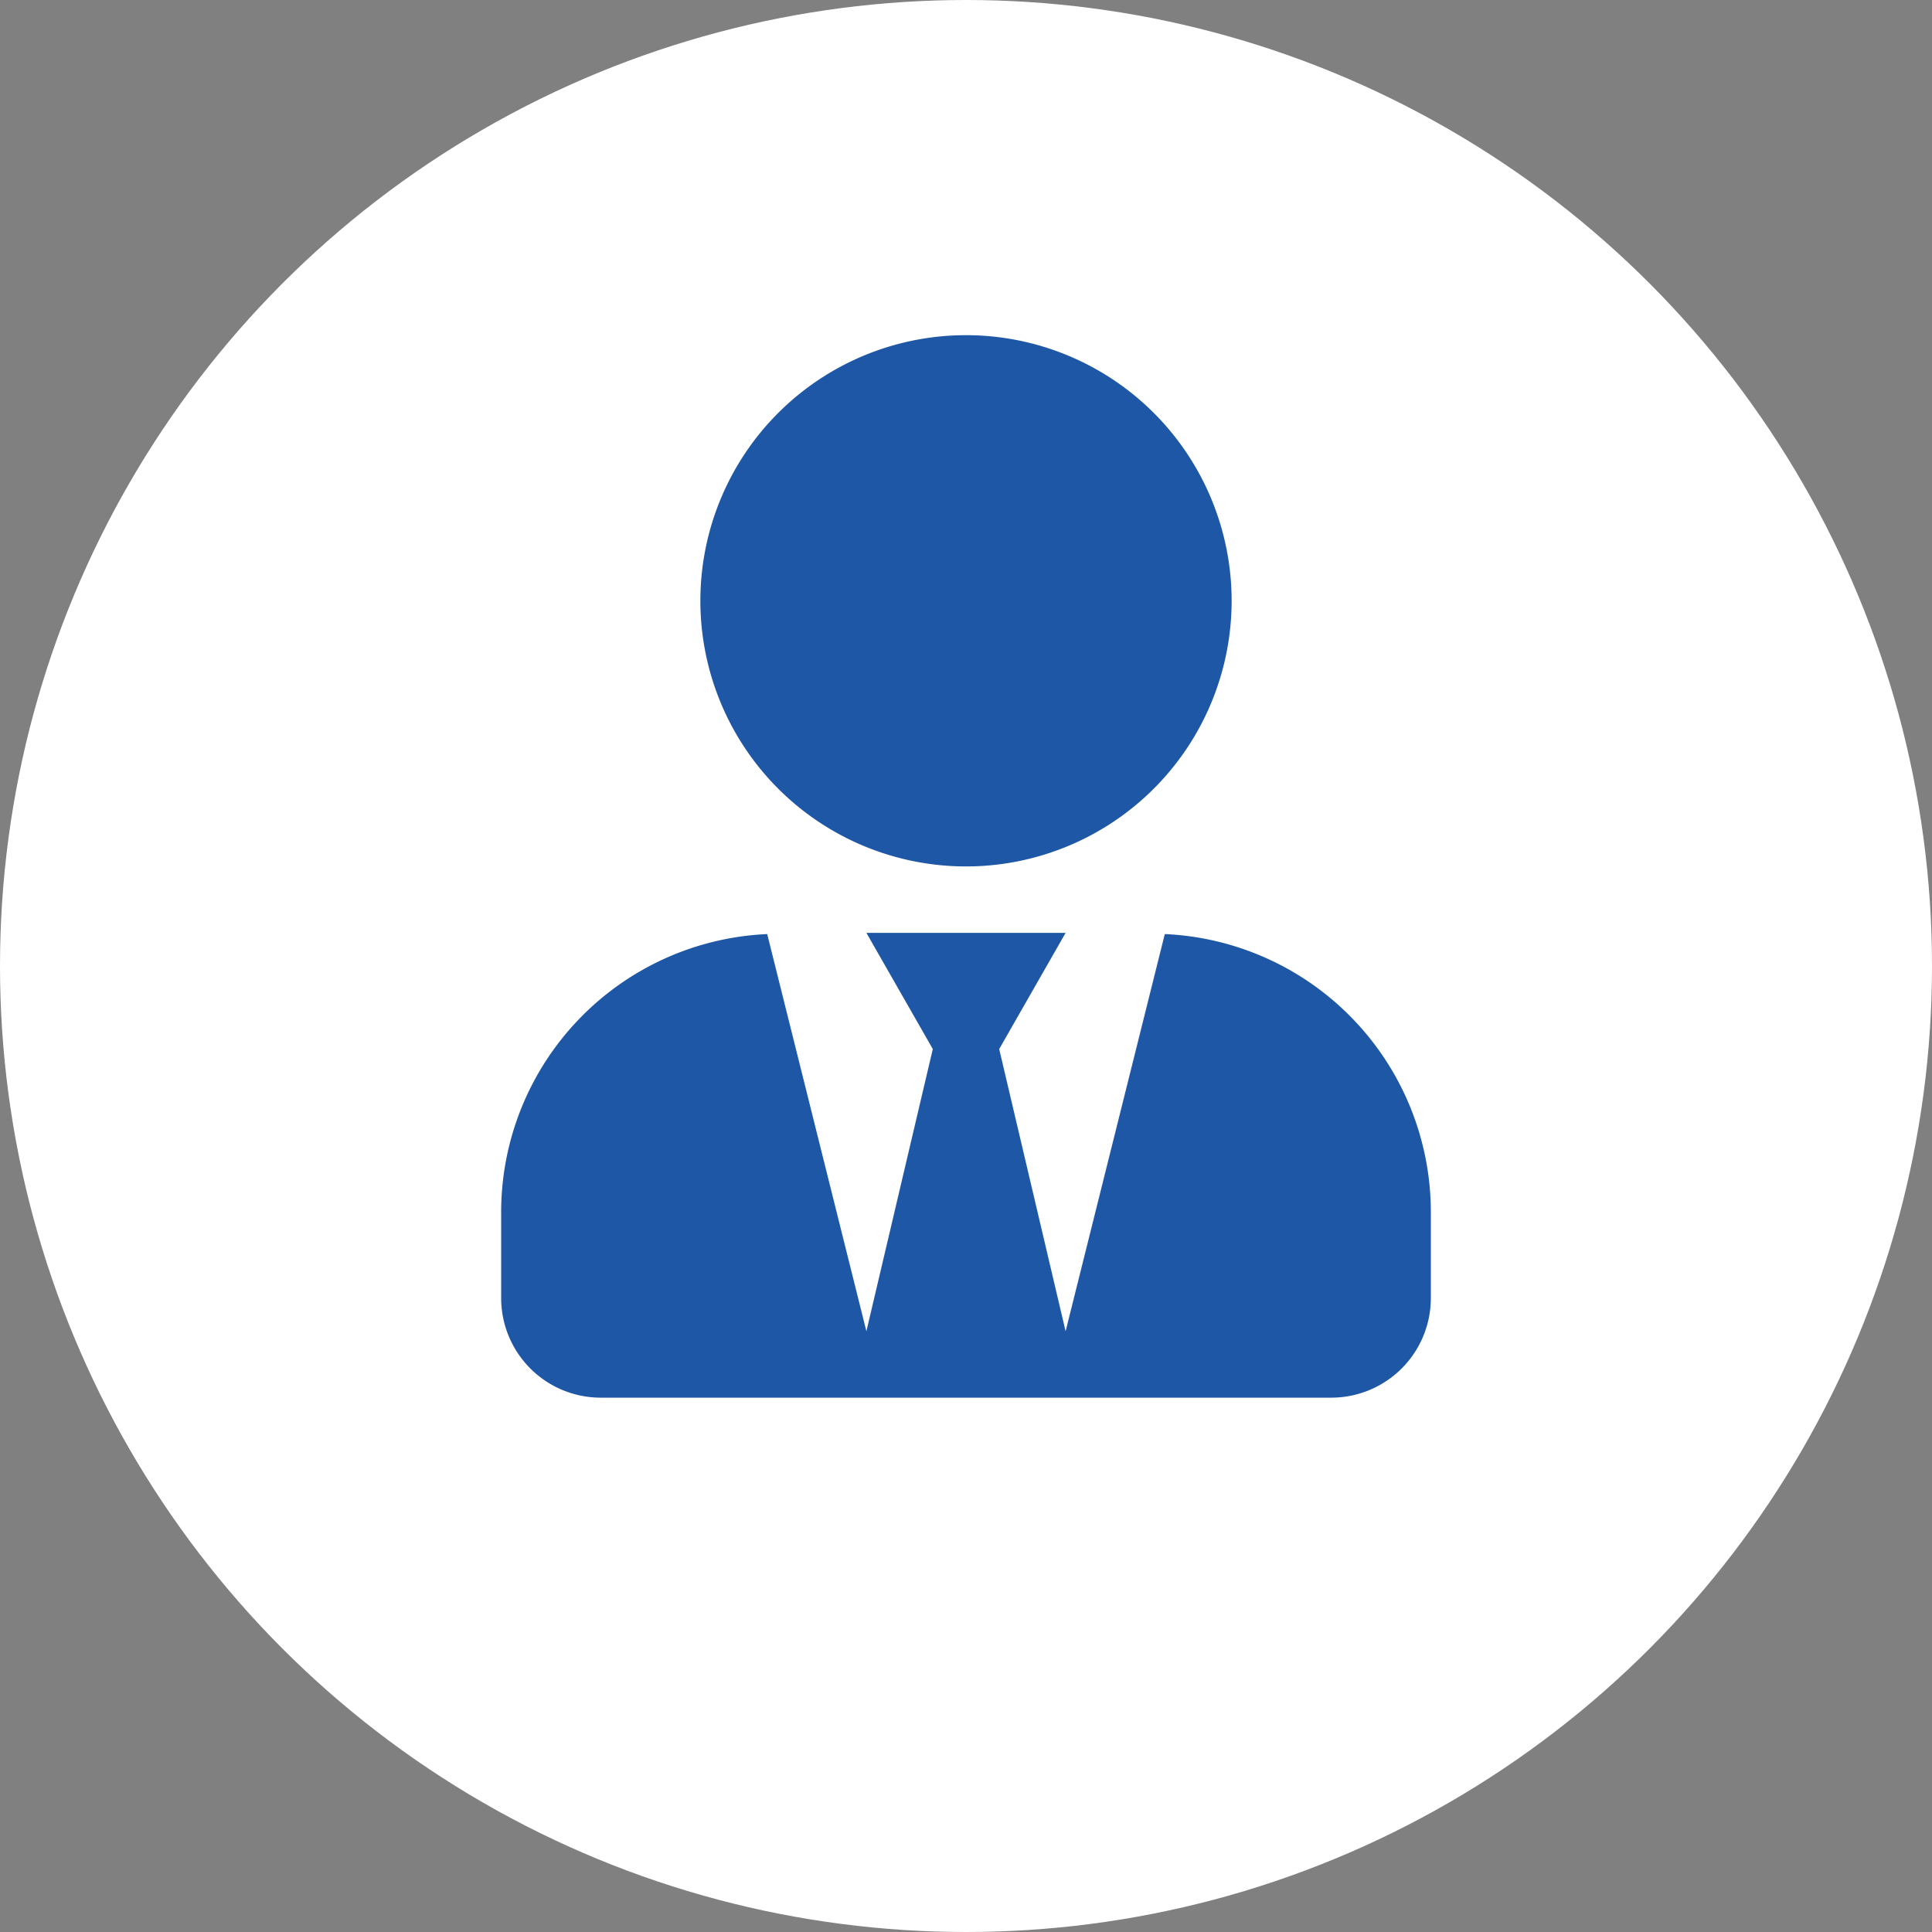
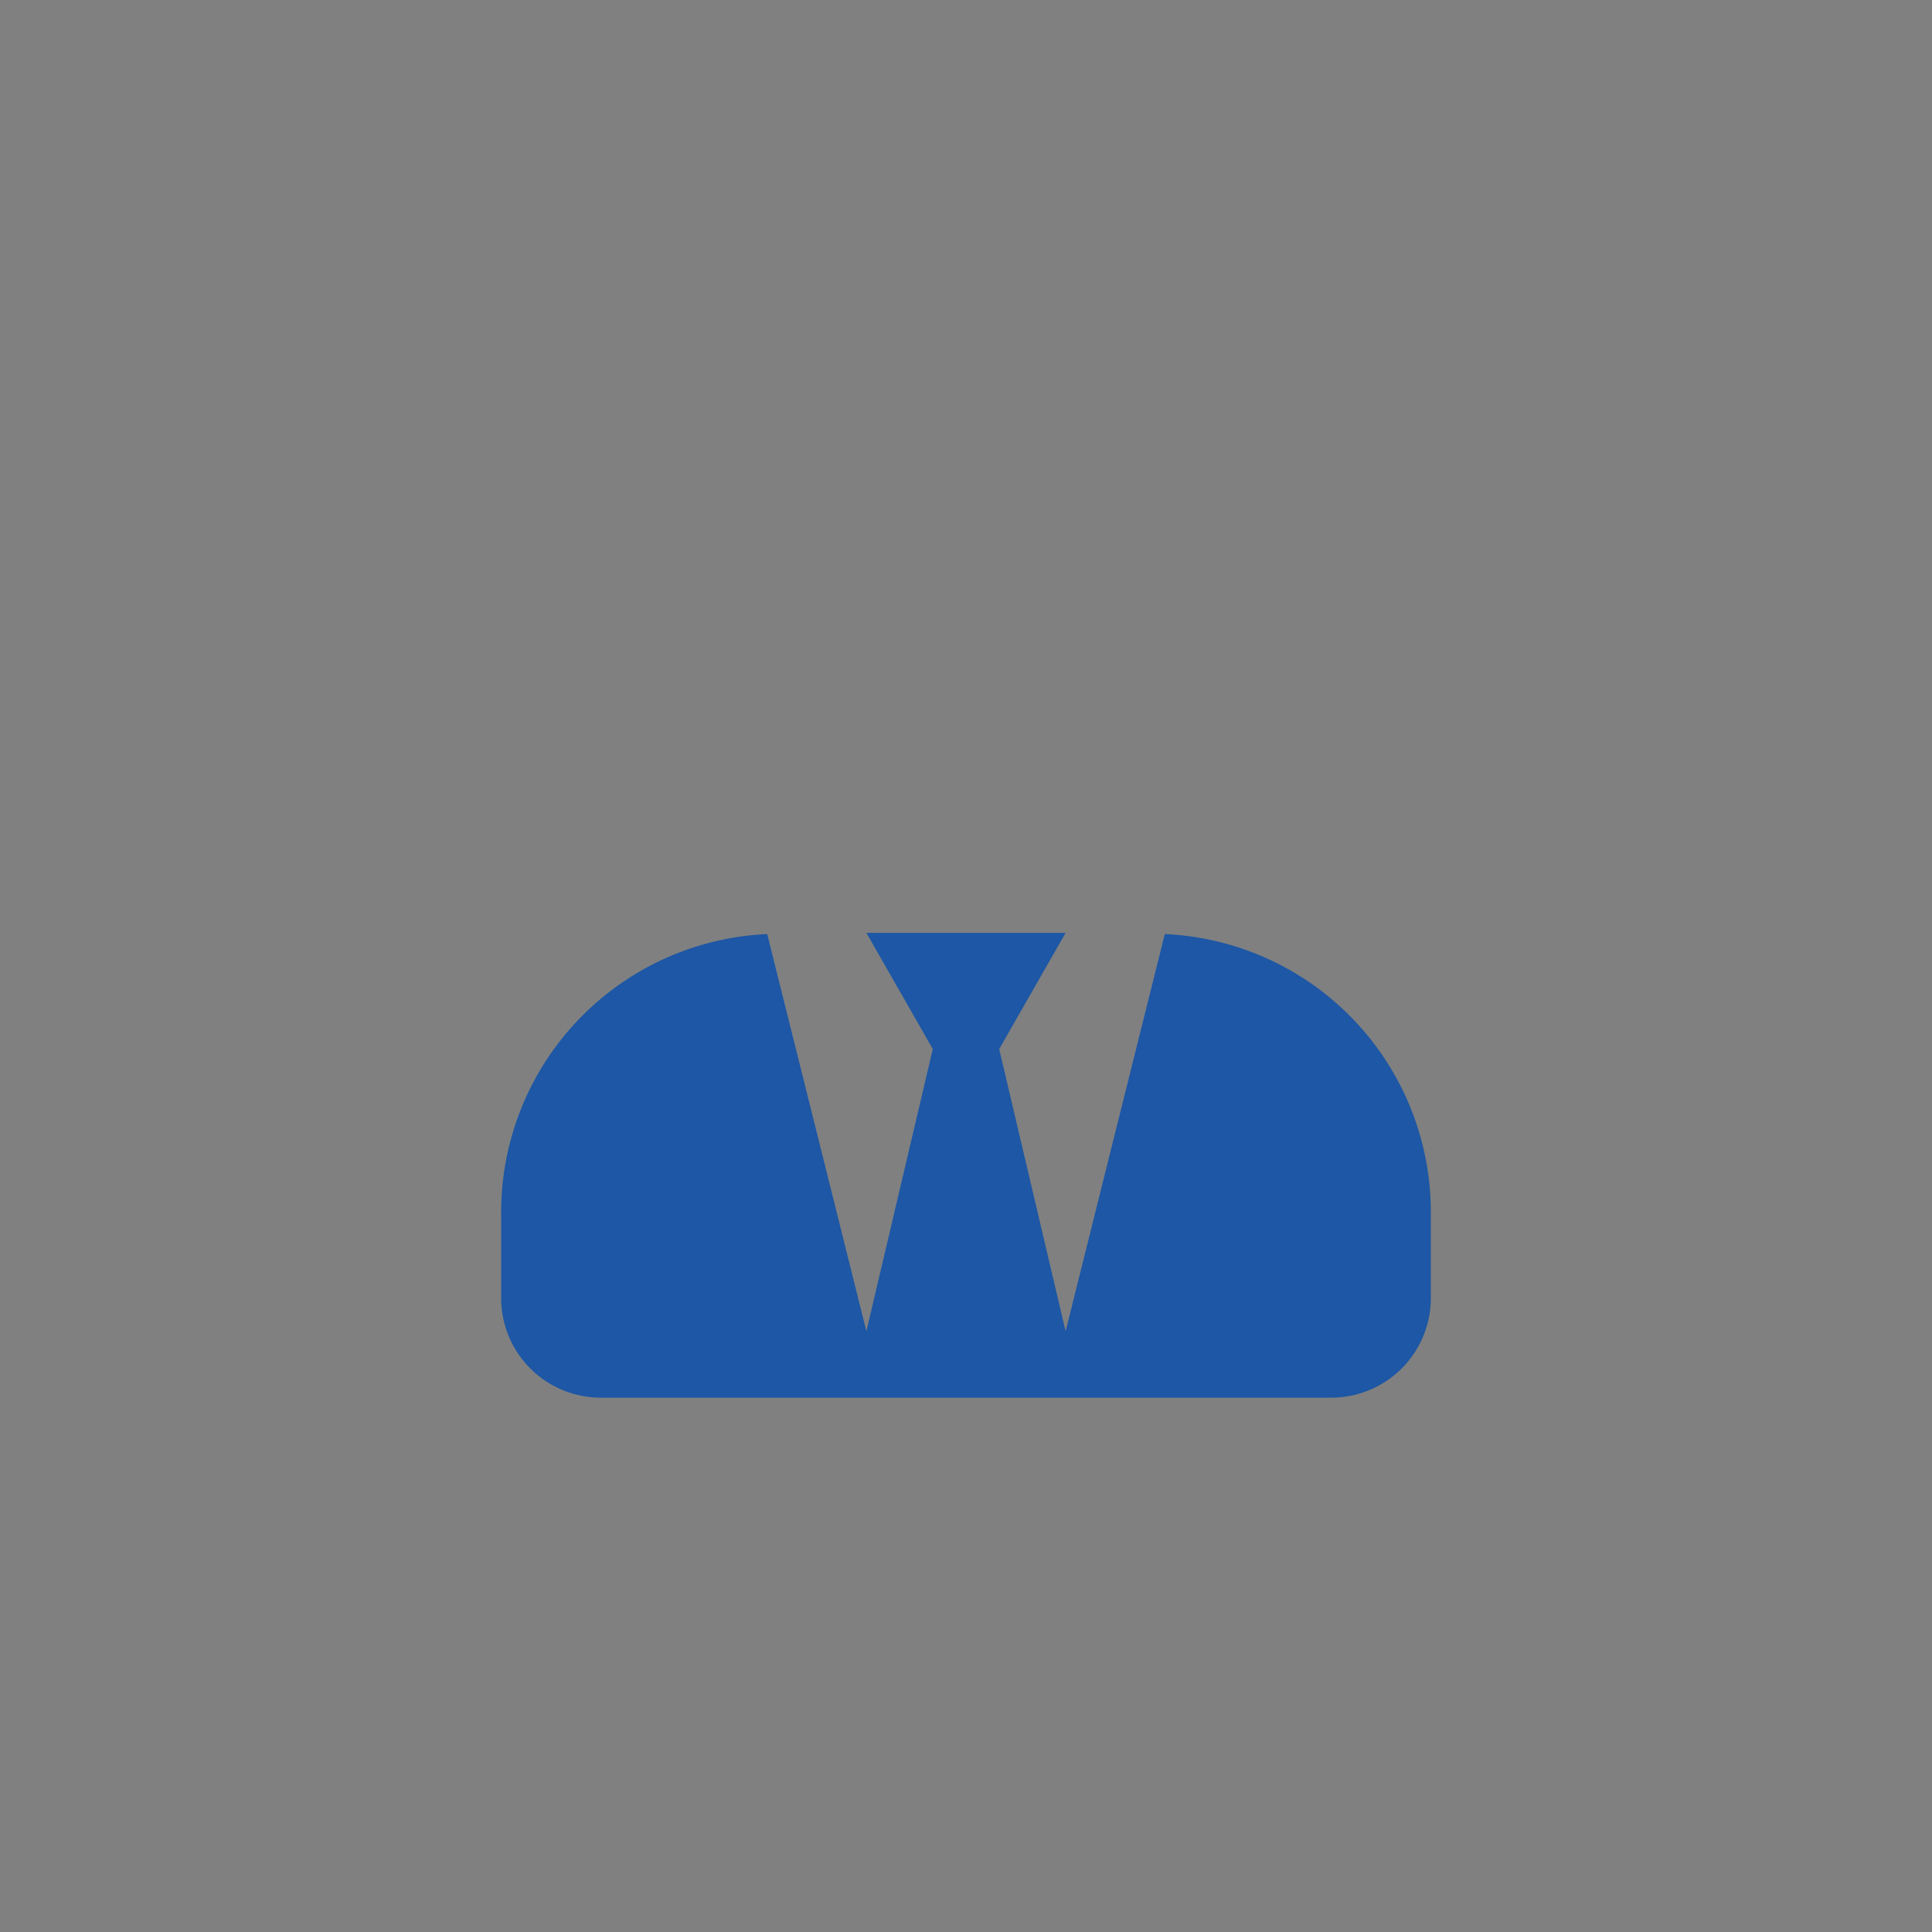
<svg xmlns="http://www.w3.org/2000/svg" width="158" height="158" viewBox="0 0 158 158">
  <rect x="0" y="0" width="158" height="158" fill="#808080" stroke="none" />
  <g transform="translate(-115 -1876)">
-     <circle cx="79" cy="79" r="79" transform="translate(115 1876)" fill="#fff" />
-     <path d="M38.015,43.446A21.723,21.723,0,1,0,16.292,21.723,21.721,21.721,0,0,0,38.015,43.446Zm16.258,5.533L46.161,81.46,40.73,58.38l5.431-9.5H29.869l5.431,9.5L29.869,81.46,21.757,48.978A22.769,22.769,0,0,0,0,71.685v7.06a8.148,8.148,0,0,0,8.146,8.146H67.884a8.148,8.148,0,0,0,8.146-8.146v-7.06A22.769,22.769,0,0,0,54.273,48.978Z" transform="translate(155.985 1903.411)" fill="#1d57a5" />
+     <path d="M38.015,43.446Zm16.258,5.533L46.161,81.46,40.73,58.38l5.431-9.5H29.869l5.431,9.5L29.869,81.46,21.757,48.978A22.769,22.769,0,0,0,0,71.685v7.06a8.148,8.148,0,0,0,8.146,8.146H67.884a8.148,8.148,0,0,0,8.146-8.146v-7.06A22.769,22.769,0,0,0,54.273,48.978Z" transform="translate(155.985 1903.411)" fill="#1d57a5" />
  </g>
</svg>